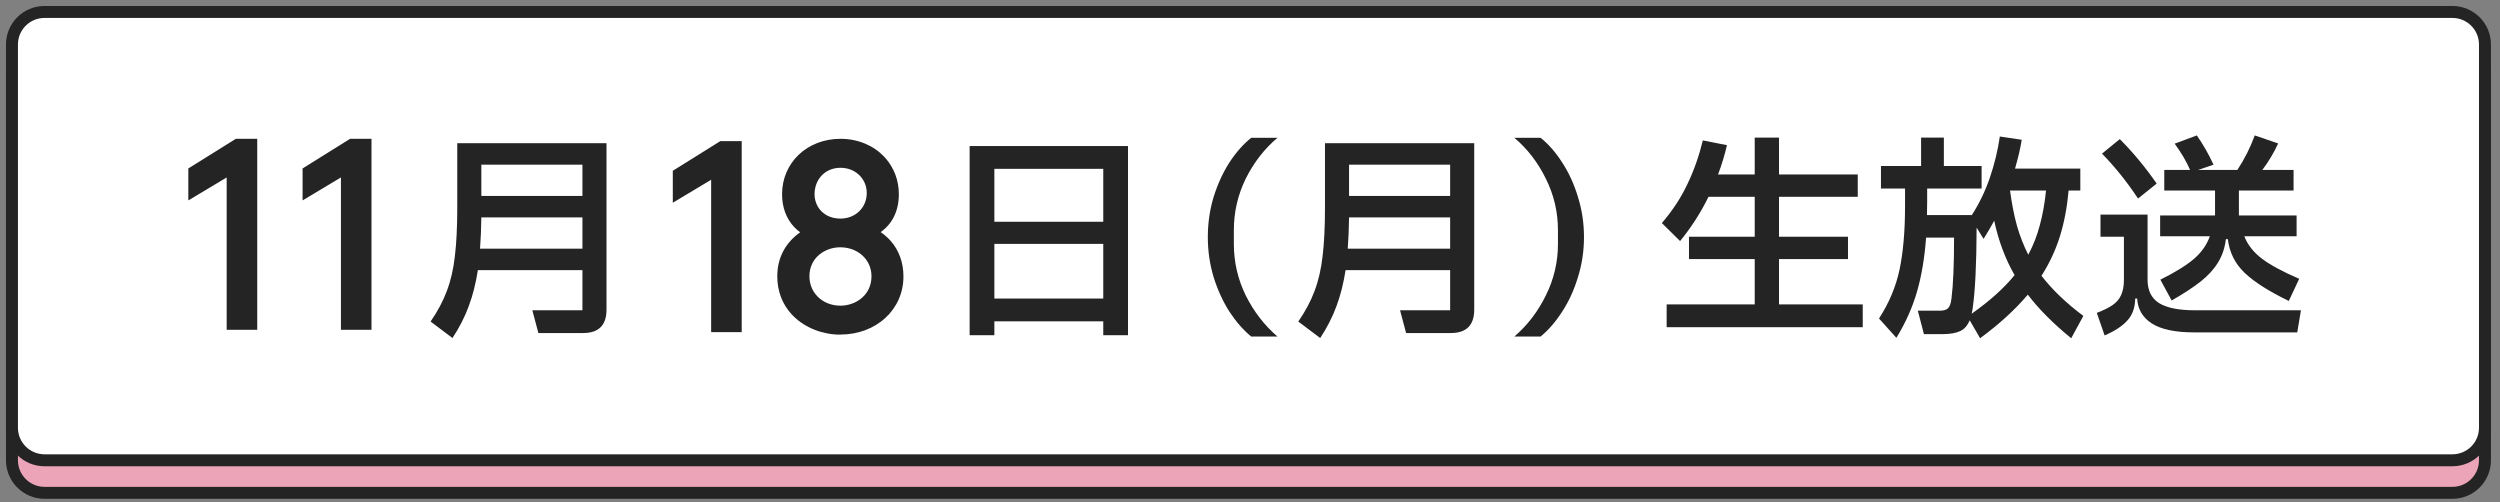
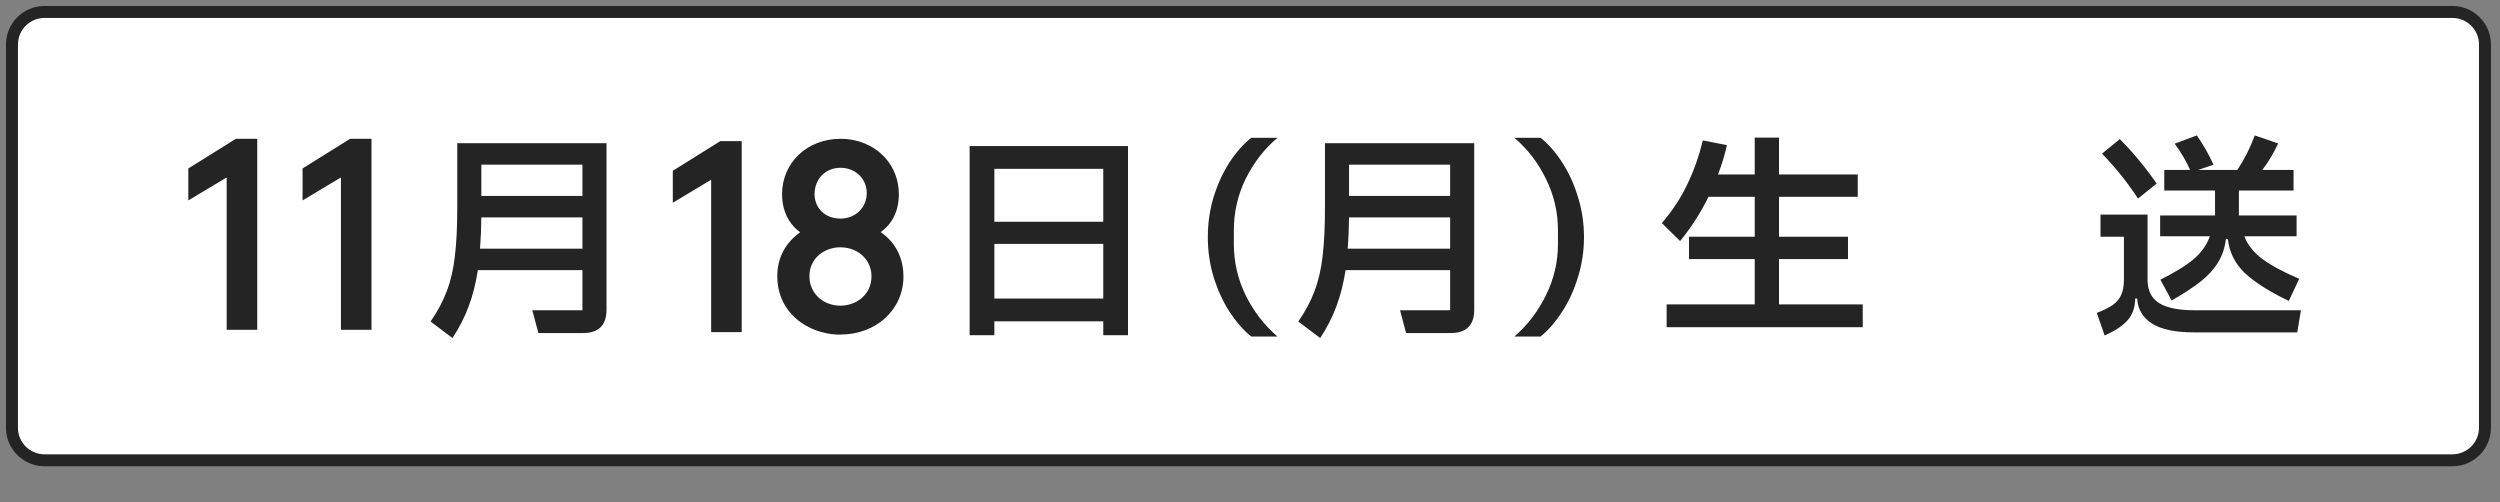
<svg xmlns="http://www.w3.org/2000/svg" width="209" height="42" viewBox="0 0 209 42" fill="none">
  <rect x="0" y="0" width="209" height="42" fill="#808080" stroke="none" />
-   <path d="M205.023 3.72H3.72C2.218 3.72 1 4.938 1 6.441V38.48C1 39.982 2.218 41.2 3.72 41.2H205.023C206.525 41.2 207.743 39.982 207.743 38.48V6.441C207.743 4.938 206.525 3.72 205.023 3.72Z" fill="#EBA4B8" stroke="#242424" />
  <path d="M205.023 1H3.72C2.218 1 1 2.218 1 3.72V35.759C1 37.262 2.218 38.48 3.72 38.48H205.023C206.525 38.48 207.743 37.262 207.743 35.759V3.72C207.743 2.218 206.525 1 205.023 1Z" fill="white" stroke="#242424" />
  <path d="M180.607 23.381C181.864 22.752 182.801 22.172 183.418 21.64C184.046 21.096 184.488 20.467 184.741 19.754H180.588V18.013H185.177V15.927H180.933V14.205H183.091C182.801 13.527 182.372 12.796 181.804 12.01L183.653 11.321C184.173 12.059 184.639 12.875 185.05 13.769L183.762 14.205H187.045C187.649 13.286 188.133 12.325 188.496 11.321L190.454 11.992C190.079 12.802 189.638 13.54 189.13 14.205H191.742V15.927H187.172V18.013H191.996V19.754H187.625C187.903 20.467 188.393 21.09 189.094 21.622C189.795 22.154 190.835 22.716 192.213 23.308L191.343 25.158C189.711 24.372 188.483 23.593 187.661 22.819C186.851 22.045 186.38 21.102 186.247 19.99H186.084C185.999 20.727 185.775 21.386 185.413 21.966C185.062 22.535 184.578 23.061 183.962 23.544C183.345 24.028 182.541 24.554 181.55 25.122L180.607 23.381ZM178.739 16.598C177.82 15.208 176.816 13.957 175.728 12.844L177.215 11.629C178.316 12.73 179.343 13.969 180.298 15.347L178.739 16.598ZM192.358 25.938L192.05 27.788H183.436C181.852 27.788 180.673 27.54 179.899 27.044C179.126 26.549 178.715 25.854 178.666 24.959H178.503C178.491 25.721 178.273 26.331 177.85 26.791C177.427 27.262 176.792 27.679 175.946 28.042L175.293 26.156C175.861 25.938 176.303 25.721 176.617 25.503C176.943 25.273 177.179 24.995 177.324 24.669C177.481 24.33 177.56 23.901 177.56 23.381V19.79H175.601V17.94H179.537V23.399C179.537 24.282 179.857 24.929 180.498 25.34C181.151 25.739 182.136 25.938 183.454 25.938H192.358Z" fill="#242424" />
-   <path d="M170.668 23.055C171.563 24.215 172.73 25.334 174.168 26.41L173.153 28.277C171.63 27.032 170.421 25.817 169.526 24.632C168.474 25.878 167.144 27.093 165.536 28.277L164.666 26.772C164.484 27.22 164.218 27.522 163.868 27.679C163.517 27.848 163.027 27.933 162.399 27.933H160.839L160.331 25.974H162.145C162.471 25.974 162.707 25.908 162.852 25.775C162.997 25.63 163.094 25.364 163.142 24.977C163.287 23.828 163.36 22.124 163.36 19.863H161.02C160.899 21.543 160.646 23.055 160.259 24.396C159.872 25.727 159.297 27.008 158.536 28.241L157.085 26.627C157.931 25.321 158.506 23.949 158.808 22.511C159.11 21.06 159.261 19.3 159.261 17.233V15.764H157.248V13.878H160.603V11.502H162.507V13.878H165.663V15.764H161.111V16.852C161.111 17.36 161.105 17.735 161.093 17.977H164.847C165.463 17.021 165.965 15.982 166.352 14.857C166.739 13.721 167.017 12.572 167.186 11.412L169.018 11.684C168.909 12.373 168.722 13.177 168.456 14.096H173.915V15.927H172.935C172.814 17.306 172.573 18.581 172.21 19.754C171.847 20.915 171.333 22.015 170.668 23.055ZM169.562 21.295C169.973 20.534 170.294 19.718 170.523 18.847C170.765 17.965 170.94 16.991 171.049 15.927H168.039C168.184 17.015 168.377 18.001 168.619 18.883C168.873 19.754 169.187 20.558 169.562 21.295ZM164.829 26.228C166.352 25.152 167.549 24.076 168.42 23C167.646 21.658 167.078 20.141 166.715 18.448C166.473 18.908 166.177 19.415 165.826 19.971L165.246 19.029C165.234 22.087 165.125 24.324 164.919 25.739C164.907 25.884 164.877 26.047 164.829 26.228Z" fill="#242424" />
  <path d="M148.725 25.448H155.725V27.353H139.331V25.448H146.694V21.658H141.199V19.79H146.694V16.453H142.831C142.178 17.783 141.386 19.017 140.455 20.153L138.932 18.648C139.814 17.62 140.522 16.544 141.053 15.42C141.598 14.295 142.033 13.068 142.359 11.738L144.372 12.137C144.191 12.935 143.943 13.751 143.629 14.585H146.694V11.502H148.725V14.585H155.308V16.453H148.725V19.79H154.492V21.658H148.725V25.448Z" fill="#242424" />
  <path d="M132.421 19.826C132.421 20.987 132.252 22.105 131.913 23.181C131.587 24.258 131.146 25.219 130.589 26.065C130.045 26.911 129.447 27.601 128.794 28.133H126.6C127.688 27.201 128.564 26.059 129.229 24.705C129.906 23.351 130.245 21.912 130.245 20.389V19.246C130.245 17.723 129.906 16.284 129.229 14.93C128.564 13.576 127.688 12.439 126.6 11.521H128.794C129.447 12.04 130.045 12.723 130.589 13.57C131.146 14.416 131.587 15.377 131.913 16.453C132.252 17.529 132.421 18.654 132.421 19.826Z" fill="#242424" />
  <path d="M110.768 11.974H123.245V25.884C123.245 27.189 122.592 27.842 121.286 27.842H117.55L117.043 25.938H121.232V22.583H112.491C112.321 23.683 112.067 24.687 111.729 25.593C111.402 26.488 110.949 27.377 110.369 28.259L108.537 26.881C109.13 26.023 109.583 25.17 109.897 24.324C110.224 23.466 110.447 22.498 110.568 21.422C110.701 20.334 110.768 18.968 110.768 17.324V11.974ZM121.232 16.381V13.769H112.781V16.381H121.232ZM121.232 20.788V18.176H112.781C112.769 19.119 112.732 19.99 112.672 20.788H121.232Z" fill="#242424" />
  <path d="M100.974 19.826C100.974 18.654 101.137 17.529 101.463 16.453C101.802 15.377 102.243 14.416 102.787 13.57C103.343 12.723 103.948 12.04 104.601 11.521H106.795C105.707 12.439 104.824 13.576 104.147 14.93C103.482 16.284 103.15 17.723 103.15 19.246V20.389C103.15 21.912 103.482 23.351 104.147 24.705C104.824 26.059 105.707 27.201 106.795 28.133H104.601C103.948 27.601 103.343 26.911 102.787 26.065C102.243 25.219 101.802 24.258 101.463 23.181C101.137 22.105 100.974 20.987 100.974 19.826Z" fill="#242424" />
  <path d="M81.061 28.024V12.21H94.3V28.024H92.233V26.863H83.129V28.024H81.061ZM92.233 18.539V14.114H83.129V18.539H92.233ZM83.129 20.389V24.959H92.233V20.389H83.129Z" fill="#242424" />
  <path fill-rule="evenodd" clip-rule="evenodd" d="M66.131 26.22C65.427 25.43 64.98 24.383 64.98 23.094C64.98 21.569 65.653 20.294 66.894 19.42C66.708 19.286 66.539 19.136 66.386 18.973C65.734 18.279 65.38 17.336 65.38 16.236C65.38 13.598 67.478 11.605 70.262 11.605C71.74 11.605 73.025 12.168 73.906 13.09C73.958 13.145 74.008 13.2 74.057 13.257C74.742 14.051 75.144 15.082 75.144 16.236C75.144 17.606 74.615 18.702 73.624 19.404C73.853 19.559 74.062 19.731 74.252 19.919C74.316 19.981 74.377 20.045 74.435 20.111C75.142 20.901 75.528 21.929 75.528 23.111C75.528 25.883 73.257 27.97 70.245 27.97V27.976C68.811 27.976 67.324 27.435 66.298 26.397C66.24 26.34 66.185 26.28 66.131 26.22ZM68.58 17.565C68.607 17.596 68.635 17.626 68.664 17.656C69.065 18.062 69.616 18.274 70.267 18.274C71.514 18.274 72.46 17.355 72.46 16.142C72.46 15.576 72.252 15.079 71.904 14.709C71.505 14.284 70.924 14.027 70.267 14.027C69.037 14.027 68.13 14.917 68.096 16.186V16.192C68.091 16.715 68.261 17.196 68.58 17.565ZM72.226 21.485C72.622 21.906 72.856 22.465 72.856 23.094C72.856 24.692 71.52 25.554 70.262 25.554C69.468 25.554 68.779 25.25 68.312 24.752C67.908 24.321 67.668 23.745 67.668 23.094C67.668 21.52 68.996 20.674 70.242 20.673C71.053 20.674 71.755 20.982 72.226 21.485ZM62.007 11.8V27.764H59.452L59.452 15.028L56.246 16.949L56.246 14.277L60.215 11.8L62.007 11.8Z" fill="#242424" />
  <path d="M38.227 11.974H50.704V25.884C50.704 27.189 50.051 27.842 48.745 27.842H45.009L44.502 25.938H48.691V22.583H39.95C39.78 23.683 39.526 24.687 39.188 25.593C38.861 26.488 38.408 27.377 37.828 28.259L35.996 26.881C36.589 26.023 37.042 25.17 37.356 24.324C37.683 23.466 37.906 22.498 38.027 21.422C38.16 20.334 38.227 18.968 38.227 17.324V11.974ZM48.691 16.381V13.769H40.24V16.381H48.691ZM48.691 20.788V18.176H40.24C40.228 19.119 40.191 19.99 40.131 20.788H48.691Z" fill="#242424" />
  <path fill-rule="evenodd" clip-rule="evenodd" d="M15.744 16.754L18.95 14.834V27.569H21.505V11.605H19.713L15.744 14.082V16.754ZM25.296 14.082L29.265 11.605H31.057V27.569H28.502V14.834L25.296 16.754V14.082Z" fill="#242424" />
</svg>